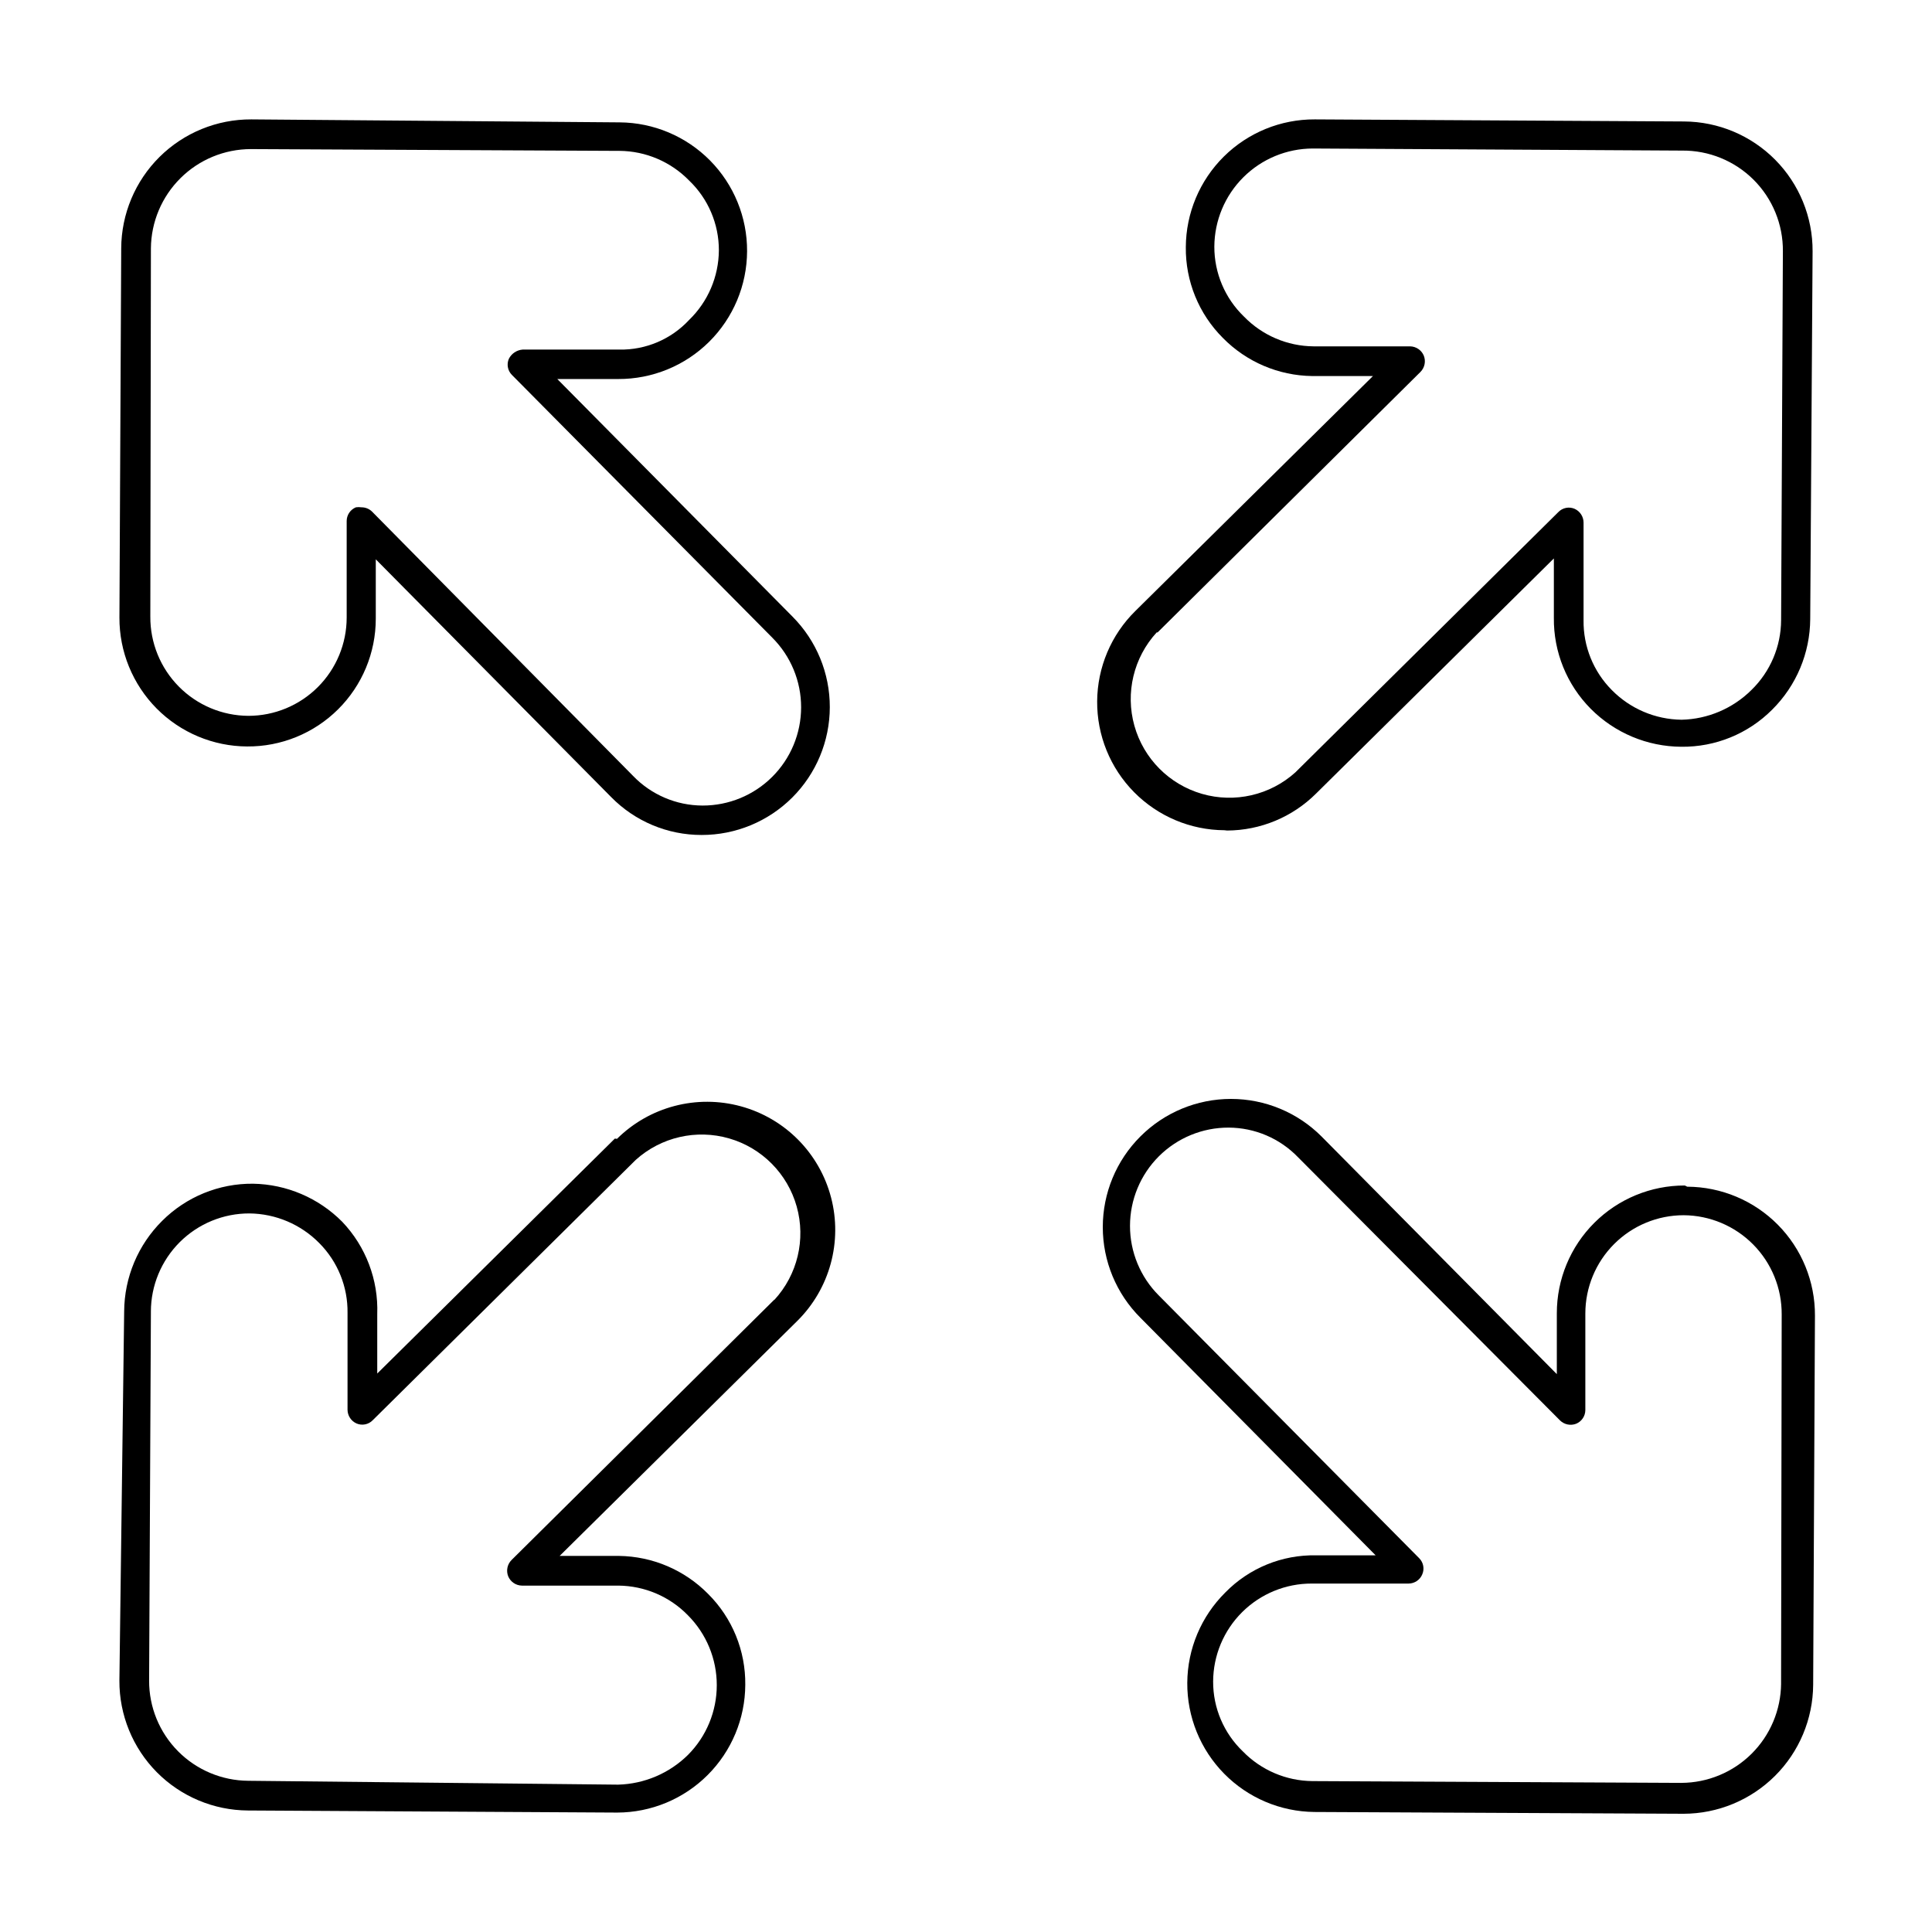
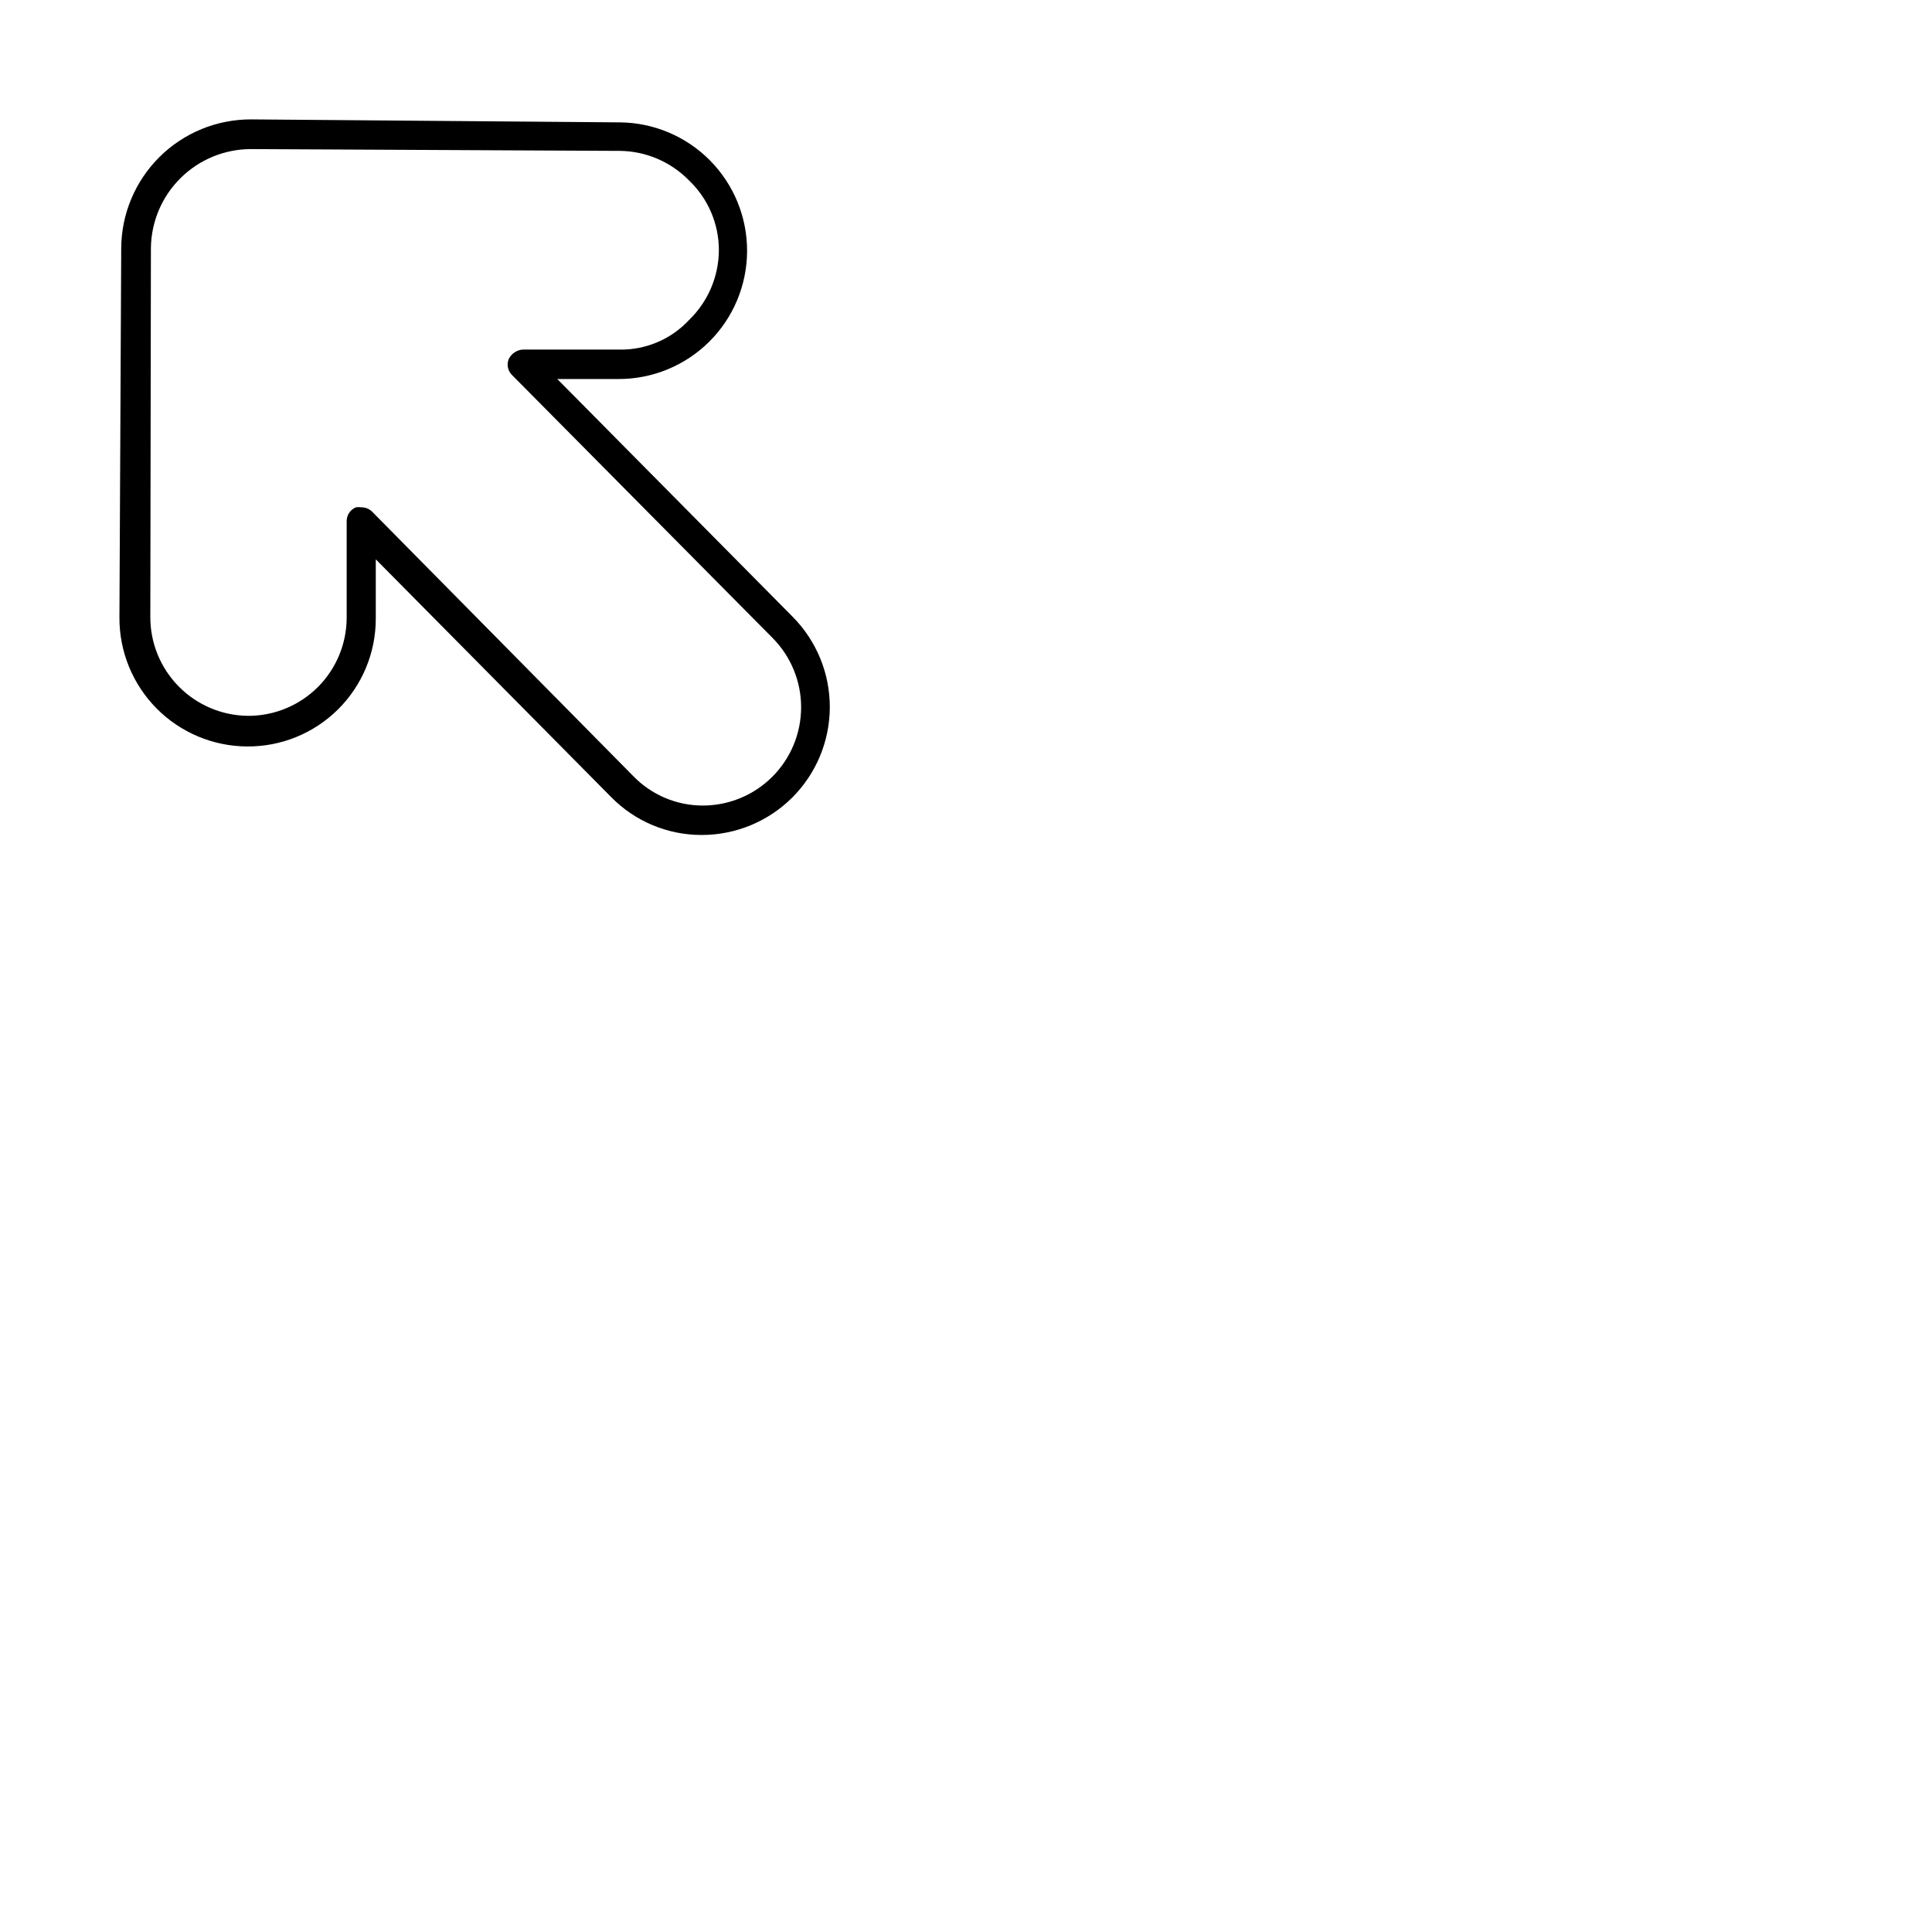
<svg xmlns="http://www.w3.org/2000/svg" fill="#000000" width="800px" height="800px" version="1.1" viewBox="144 144 512 512">
  <g>
-     <path d="m469.2 364.1c8.859-0.039 17.348-3.574 23.613-9.84l62.977-62.27v15.746c-0.098 9.012 3.418 17.688 9.762 24.09 6.356 6.402 14.988 10.027 24.012 10.074 9.027 0.105 17.715-3.441 24.086-9.84 6.406-6.356 10.027-14.988 10.078-24.008l0.629-97.457c0.043-9.082-3.527-17.809-9.918-24.262-6.394-6.449-15.086-10.098-24.168-10.141l-97.848-0.551c-9.02-0.039-17.688 3.504-24.094 9.852s-10.031 14.98-10.074 24c-0.102 9.027 3.445 17.715 9.84 24.086 6.238 6.34 14.727 9.961 23.617 10.078h16.137l-62.977 62.27c-6.414 6.316-10.051 14.93-10.113 23.934-0.062 9.004 3.457 17.664 9.785 24.07 6.328 6.406 14.941 10.039 23.945 10.09zm-18.422-52.508 69.668-69.035c1.125-1.141 1.469-2.844 0.863-4.332-0.617-1.453-2.035-2.41-3.621-2.438h-25.582c-6.945-0.059-13.578-2.891-18.422-7.871-5.051-4.859-7.894-11.57-7.871-18.578 0.043-6.891 2.801-13.488 7.684-18.352 4.879-4.867 11.48-7.606 18.371-7.629l97.848 0.551h0.004c7.109-0.082 13.957 2.699 18.992 7.719 5.035 5.019 7.836 11.859 7.773 18.969l-0.473 97.77c-0.035 6.973-2.871 13.641-7.871 18.5-4.934 4.894-11.555 7.711-18.5 7.871-6.965-0.078-13.617-2.906-18.5-7.871-4.879-4.91-7.574-11.578-7.481-18.5v-25.898c-0.012-1.562-0.934-2.977-2.359-3.621-1.484-0.648-3.211-0.301-4.332 0.867l-69.668 68.957h0.004c-6.715 6.062-16.09 8.223-24.777 5.707-8.691-2.516-15.461-9.344-17.902-18.055-2.441-8.711-0.203-18.066 5.914-24.73z" />
    <path d="m209.5 341.82c9.02 0.062 17.688-3.477 24.086-9.832 6.402-6.352 10-15 10-24.02v-15.742l62.348 62.977c6.316 6.457 14.973 10.09 24.008 10.074 8.992 0.012 17.621-3.551 23.992-9.898 6.367-6.348 9.957-14.965 9.973-23.961 0.02-8.992-3.535-17.625-9.875-24l-62.348-62.977h16.137v0.004c9.02 0.039 17.688-3.504 24.094-9.852s10.031-14.98 10.07-24c0.043-9.004-3.488-17.66-9.82-24.066-6.332-6.402-14.945-10.035-23.949-10.098l-97.613-0.789c-9.102-0.039-17.848 3.535-24.316 9.941-6.465 6.41-10.121 15.121-10.164 24.223l-0.473 97.852c-0.039 9.02 3.504 17.684 9.852 24.094 6.348 6.406 14.98 10.027 24 10.07zm-25.508-132.02c0.062-6.981 2.875-13.656 7.828-18.578 4.949-4.922 11.641-7.691 18.625-7.711l97.77 0.473v-0.004c6.945 0.066 13.574 2.898 18.422 7.875 5.043 4.828 7.891 11.516 7.871 18.5-0.047 6.945-2.883 13.582-7.871 18.418-4.769 5.137-11.496 8-18.5 7.871h-25.664c-1.547 0.133-2.918 1.055-3.621 2.441-0.629 1.445-0.32 3.129 0.789 4.25l69.039 69.668h-0.004c4.891 4.894 7.637 11.531 7.629 18.449-0.008 6.918-2.766 13.551-7.668 18.43-4.898 4.883-11.543 7.617-18.461 7.598-6.953-0.02-13.598-2.859-18.418-7.871l-69.195-70.062c-0.738-0.711-1.73-1.105-2.754-1.102-0.496-0.074-1-0.074-1.496 0-1.473 0.605-2.434 2.035-2.441 3.621v25.586c0 6.91-2.746 13.539-7.633 18.426-4.887 4.887-11.512 7.629-18.426 7.629-6.93-0.039-13.562-2.832-18.434-7.766-4.871-4.93-7.586-11.594-7.543-18.527z" />
-     <path d="m306.95 445.73-62.977 62.27v-15.746c0.328-9.078-3.019-17.906-9.289-24.48-6.258-6.309-14.734-9.926-23.617-10.078-9.023-0.086-17.707 3.461-24.09 9.84-6.402 6.356-10.027 14.988-10.074 24.012l-1.262 97.848c-0.039 9.082 3.527 17.809 9.918 24.262 6.394 6.449 15.086 10.098 24.168 10.141l97.848 0.551h0.004c8.977-0.02 17.582-3.59 23.938-9.934 6.359-6.34 9.949-14.938 9.988-23.918 0.105-9.027-3.441-17.715-9.84-24.086-6.238-6.34-14.723-9.957-23.613-10.078h-15.742l62.977-62.27-0.004 0.004c8.621-8.535 12.031-21.023 8.949-32.754-3.082-11.734-12.188-20.934-23.891-24.129-11.703-3.199-24.223 0.09-32.84 8.625zm42.273 42.668-69.672 69.035c-1.125 1.141-1.465 2.844-0.863 4.332 0.621 1.457 2.039 2.41 3.621 2.438h25.582c6.945 0.059 13.582 2.894 18.422 7.875 4.894 4.91 7.641 11.562 7.641 18.5 0 6.934-2.746 13.586-7.641 18.496-4.945 4.875-11.559 7.688-18.5 7.875l-98.008-1.023c-7-0.043-13.699-2.859-18.629-7.832-4.926-4.973-7.684-11.695-7.66-18.699l0.473-97.77h-0.004c0-6.926 2.758-13.562 7.66-18.453 4.906-4.887 11.551-7.625 18.477-7.602 6.965 0.078 13.613 2.906 18.5 7.871 4.879 4.91 7.574 11.578 7.477 18.5v25.664-0.004c0.016 1.566 0.938 2.977 2.363 3.621 1.48 0.648 3.211 0.305 4.328-0.863l69.668-68.957v-0.004c6.715-6.062 16.09-8.219 24.777-5.703 8.691 2.512 15.461 9.344 17.902 18.055 2.441 8.711 0.203 18.062-5.918 24.727z" />
-     <path d="m590.5 458.17c-8.988-0.02-17.621 3.535-23.984 9.887-6.367 6.352-9.941 14.973-9.941 23.965v16.137l-62.348-62.977c-6.363-6.375-15.004-9.957-24.008-9.957-9.008 0-17.648 3.582-24.012 9.957-6.375 6.363-9.957 15.004-9.957 24.012 0 9.004 3.582 17.645 9.957 24.008l62.348 62.977h-15.746c-9.043-0.188-17.762 3.375-24.086 9.84-6.398 6.336-10.027 14.945-10.082 23.949-0.059 9.004 3.457 17.664 9.773 24.078 6.316 6.418 14.922 10.066 23.922 10.148l97.848 0.473h0.004c9.066-0.023 17.762-3.625 24.191-10.023 6.426-6.394 10.066-15.074 10.129-24.145l0.473-97.848c0.043-9.02-3.5-17.688-9.848-24.094-6.348-6.406-14.98-10.027-24-10.07zm25.504 132.02h0.004c-0.062 6.981-2.875 13.656-7.824 18.578-4.953 4.922-11.645 7.691-18.625 7.715l-97.77-0.473h-0.004c-6.941-0.066-13.574-2.898-18.418-7.871-5.047-4.832-7.894-11.516-7.875-18.5 0.023-6.91 2.789-13.531 7.688-18.402 4.902-4.871 11.539-7.598 18.449-7.578h25.664c1.586-0.008 3.016-0.969 3.621-2.438 0.629-1.445 0.316-3.129-0.789-4.254l-69.039-69.668 0.004 0.004c-4.894-4.894-7.637-11.531-7.629-18.449 0.008-6.918 2.766-13.551 7.664-18.434 4.902-4.883 11.543-7.613 18.461-7.594 6.953 0.02 13.602 2.859 18.422 7.871l69.43 69.746c1.129 1.094 2.789 1.434 4.254 0.863 1.469-0.602 2.43-2.031 2.438-3.621v-25.586 0.004c0-6.91 2.746-13.539 7.633-18.426s11.516-7.633 18.426-7.633c6.93 0.043 13.562 2.836 18.434 7.769 4.871 4.93 7.586 11.594 7.543 18.523z" />
  </g>
</svg>